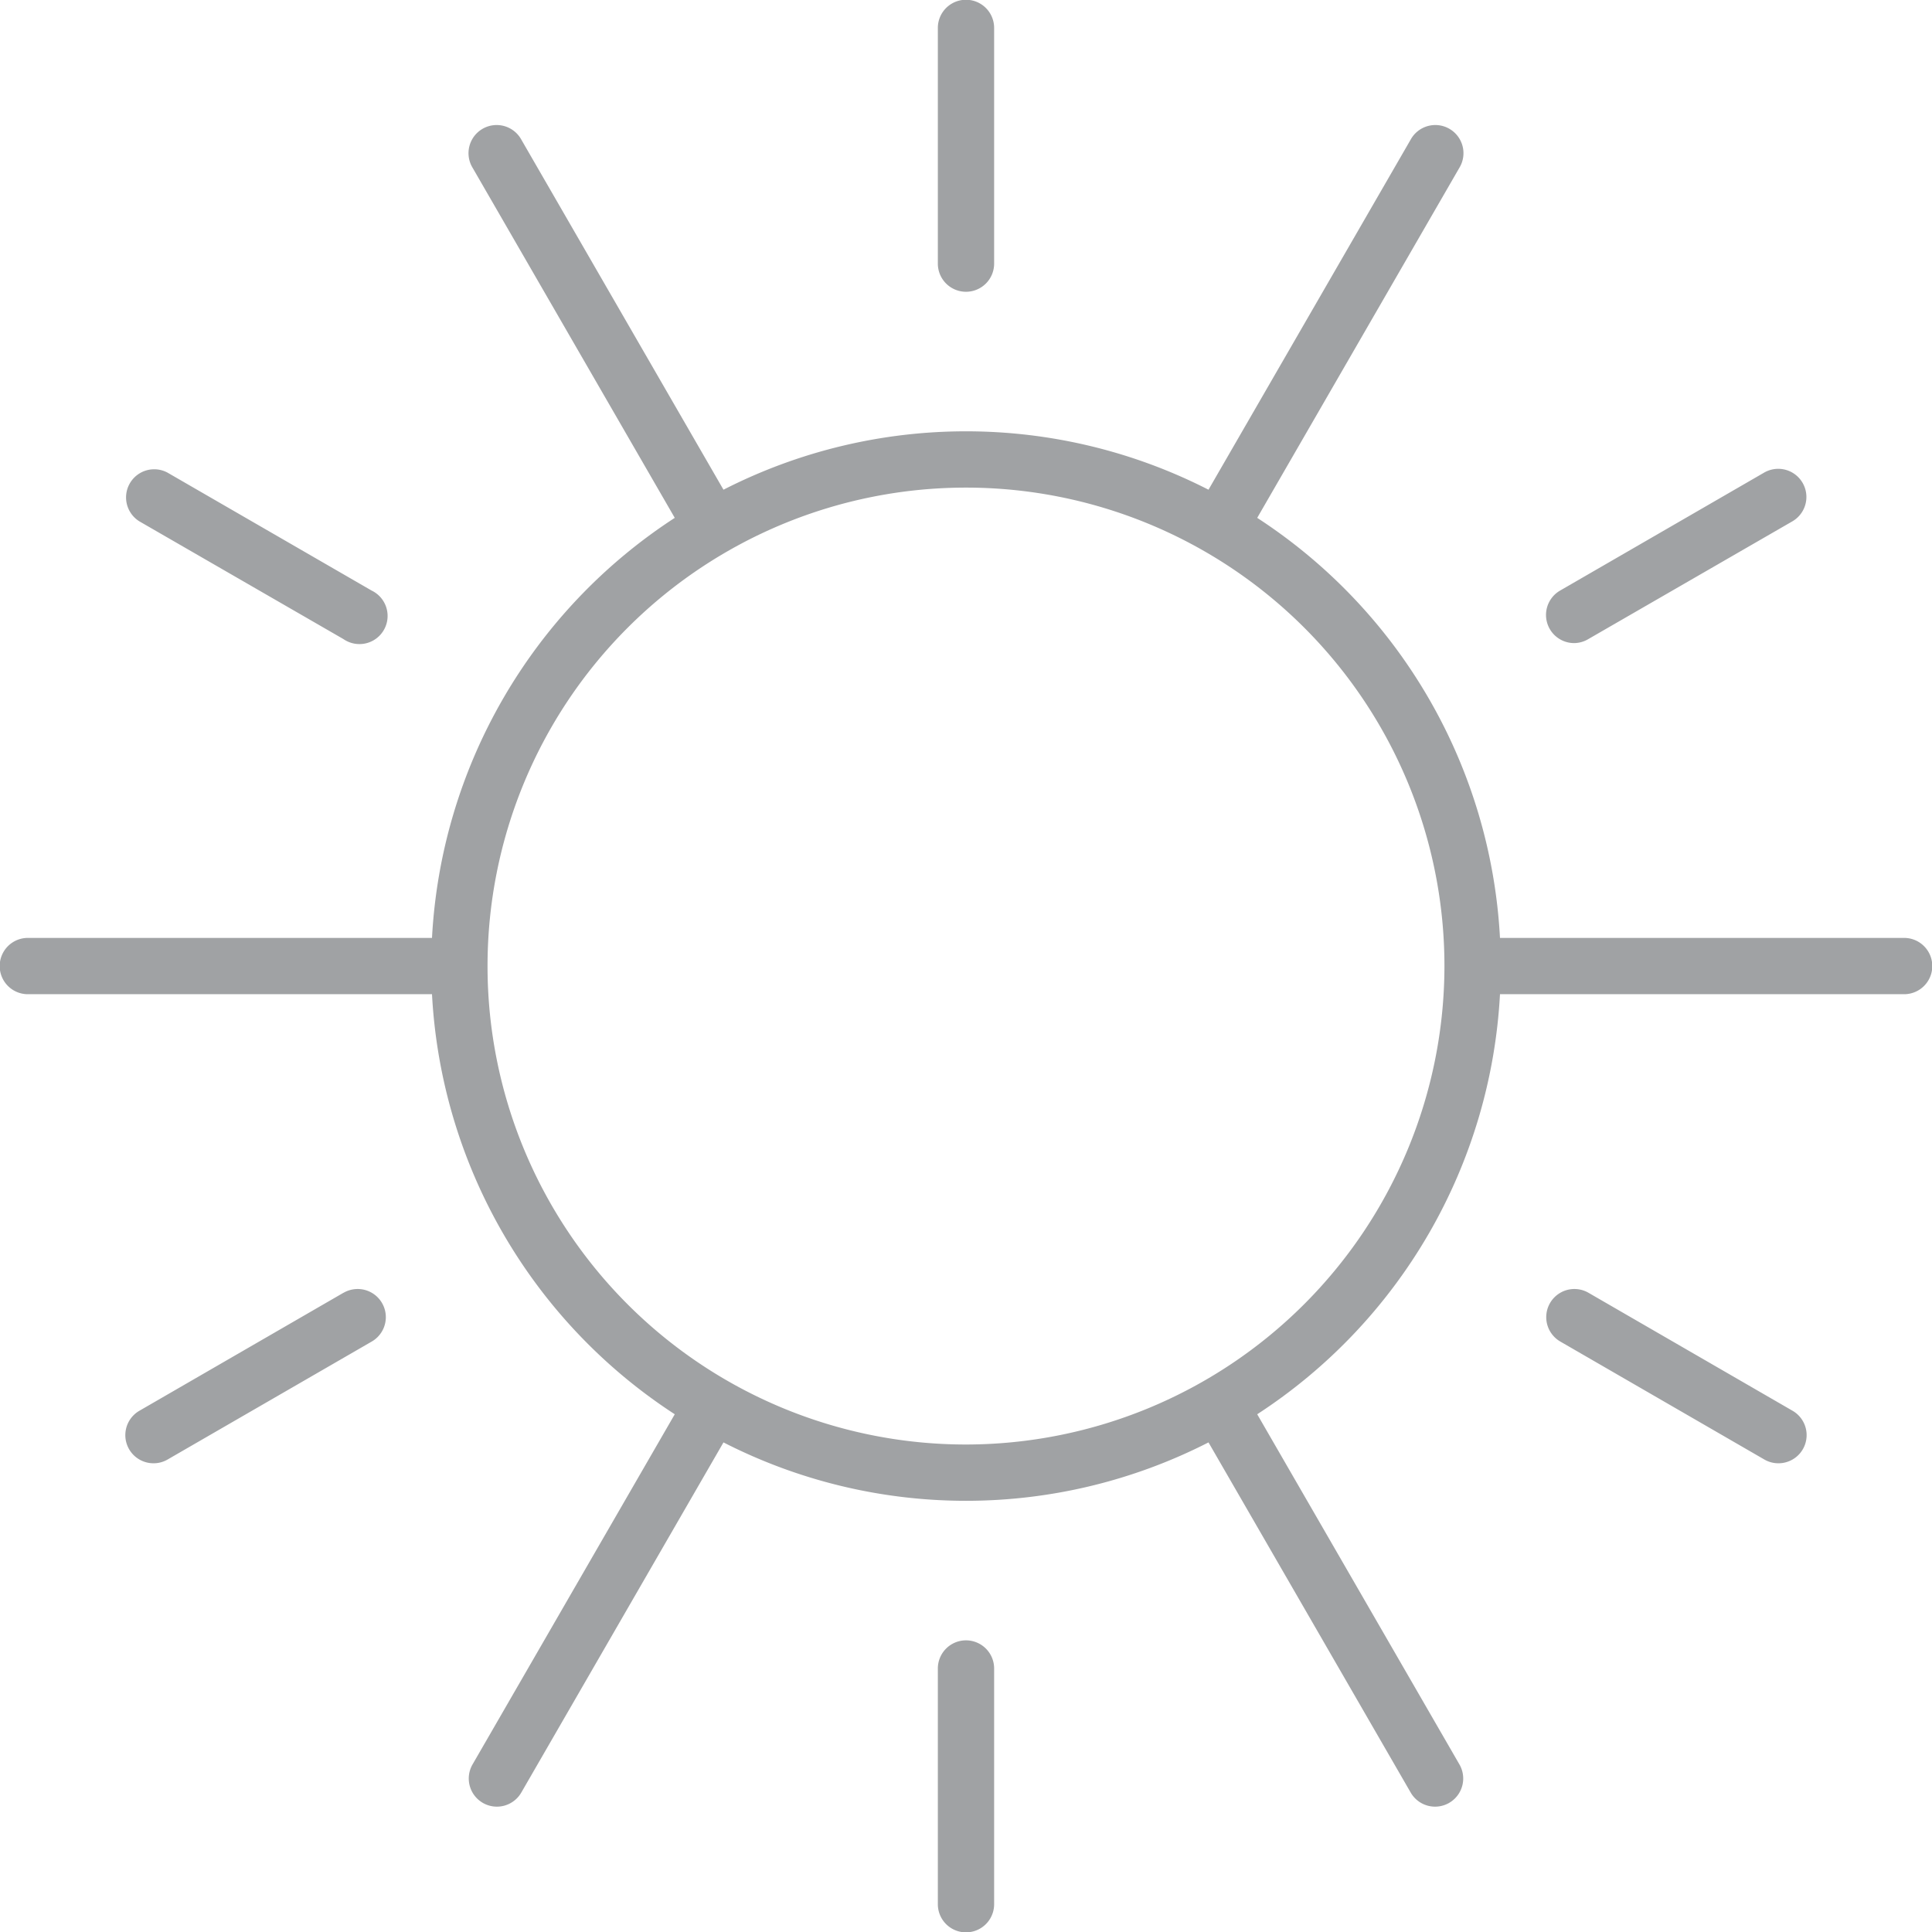
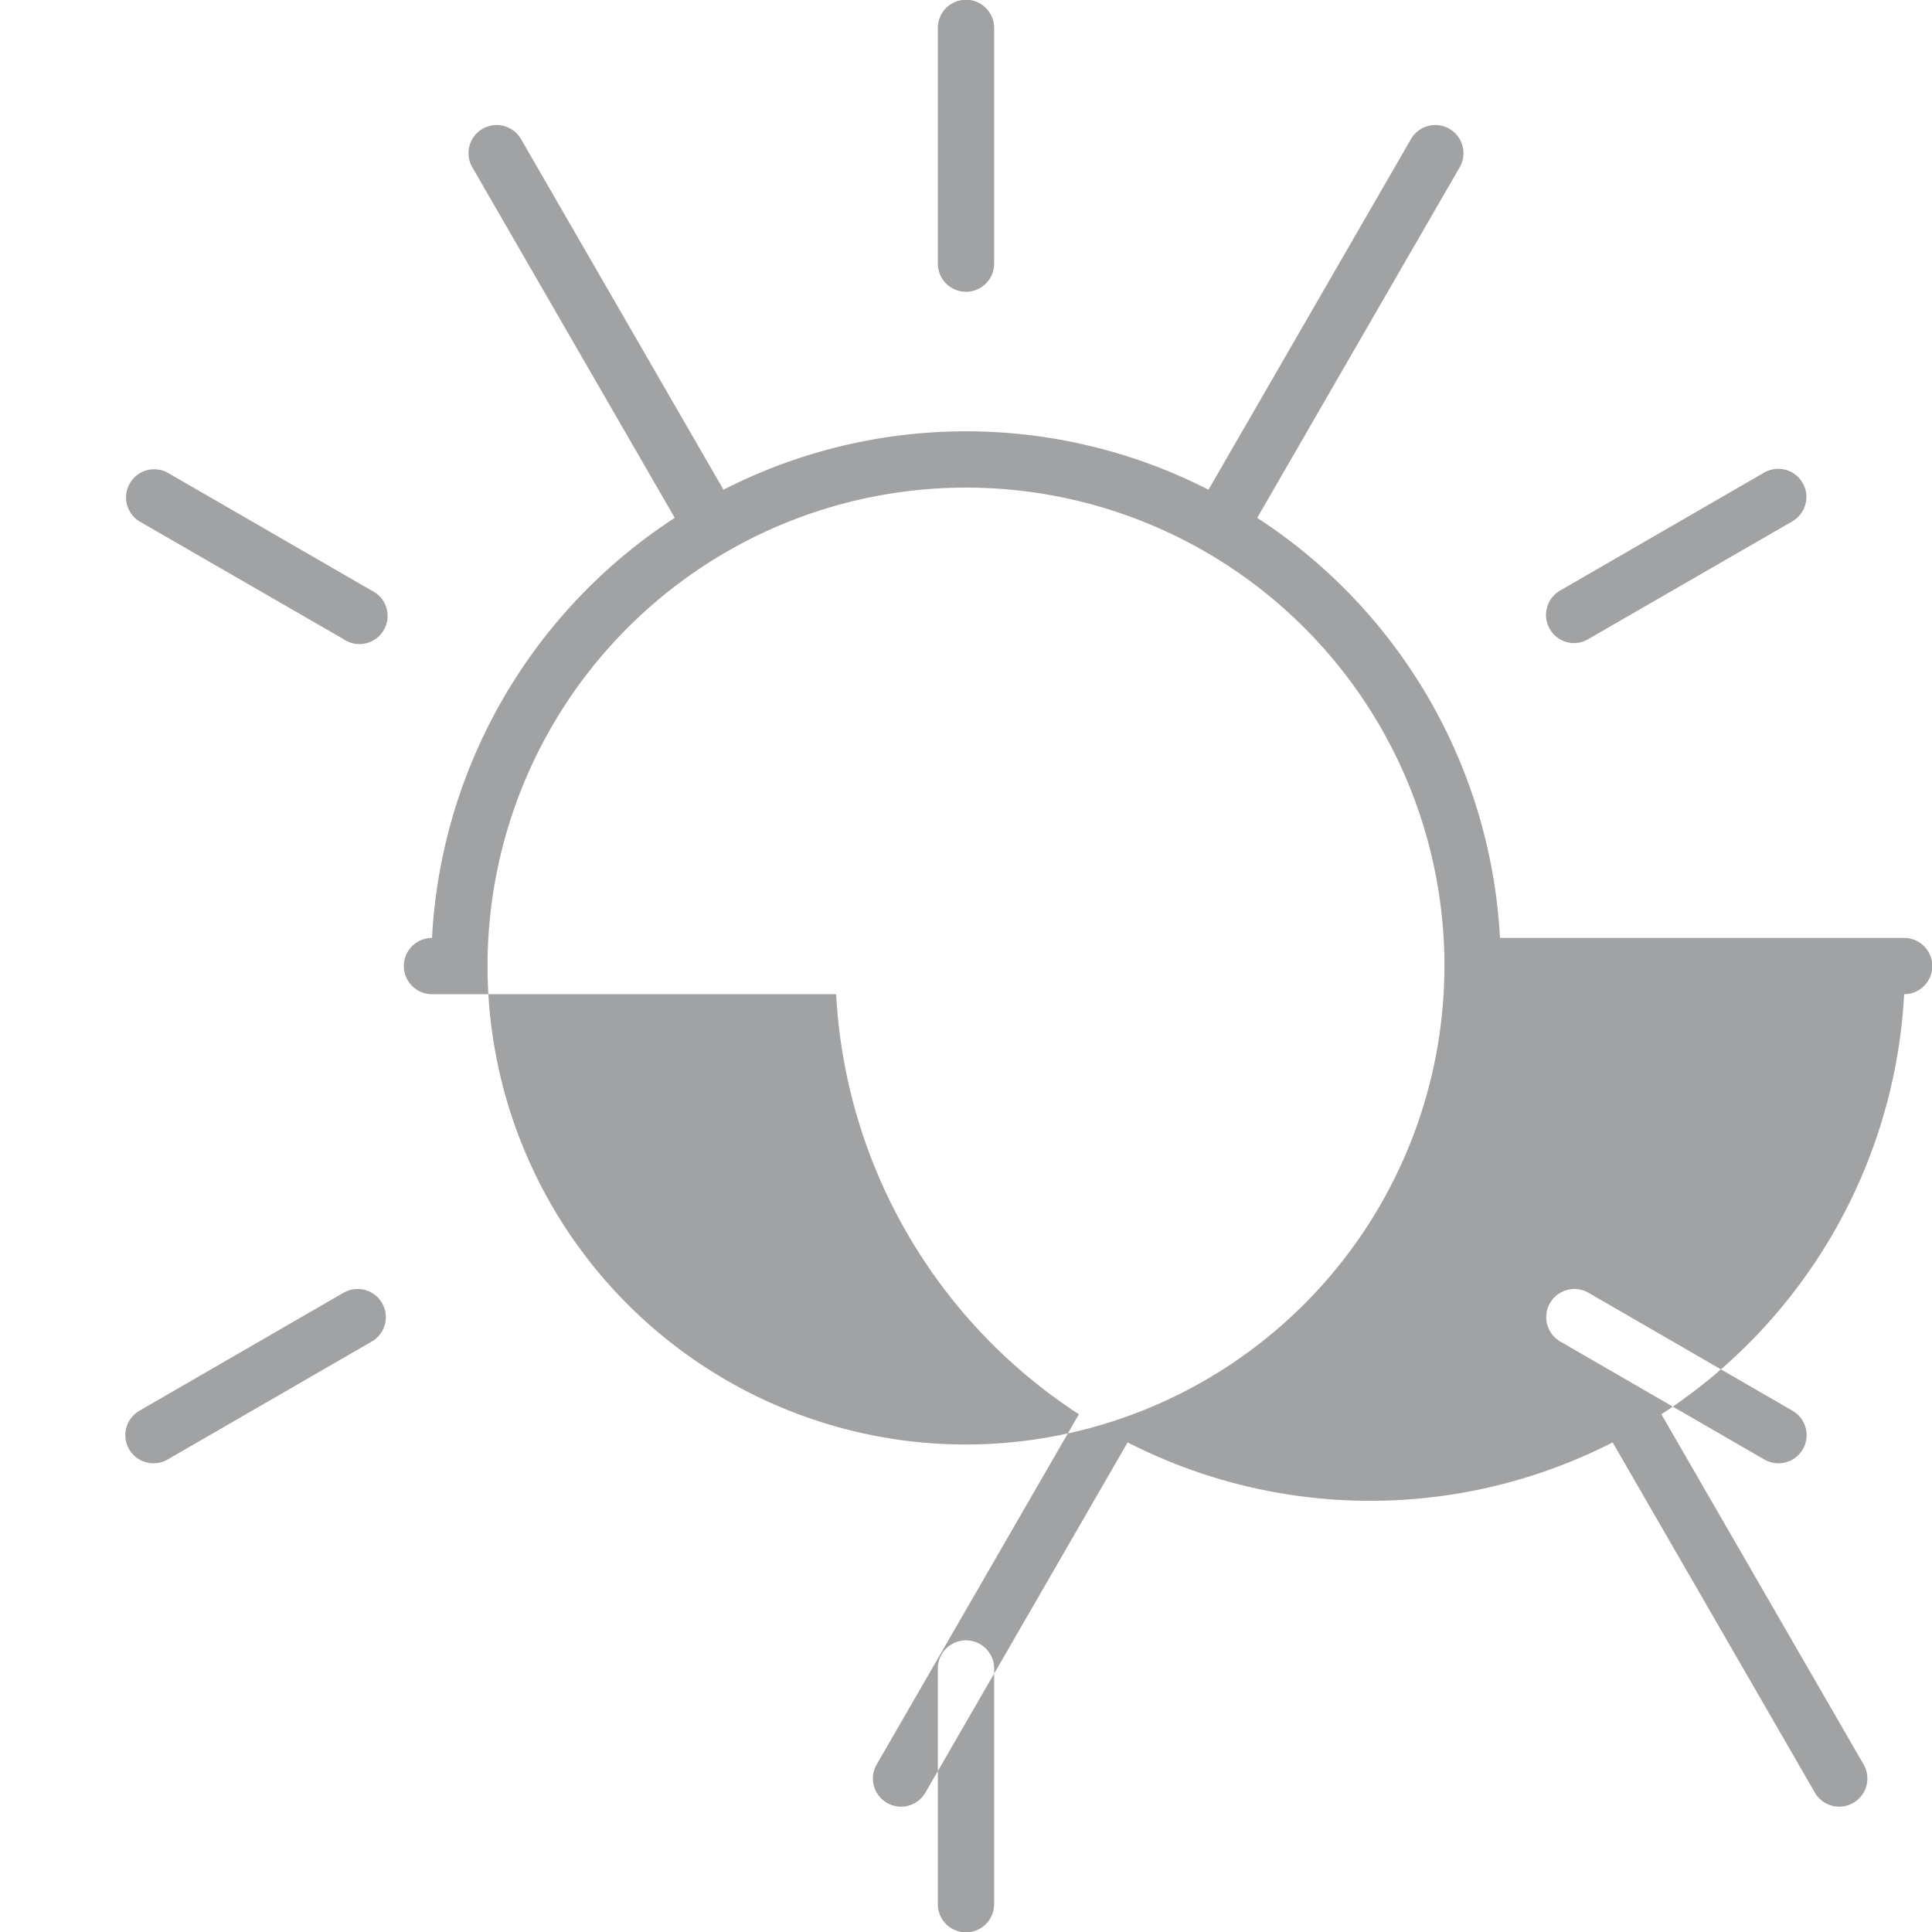
<svg xmlns="http://www.w3.org/2000/svg" width="82.375" height="82.38" viewBox="0 0 82.375 82.38">
  <defs>
    <style>
      .cls-1 {
        fill: #a0a2a4;
        fill-rule: evenodd;
      }
    </style>
  </defs>
-   <path id="icon" class="cls-1" d="M859.5,1405.25a1.2,1.2,0,0,0-1.2,1.2v10.05a1.2,1.2,0,0,0,2.4,0v-10.05A1.2,1.2,0,0,0,859.5,1405.25Zm0-57.5a1.2,1.2,0,0,0,1.2-1.2V1336.5a1.2,1.2,0,0,0-2.4,0v10.05A1.2,1.2,0,0,0,859.5,1347.75Zm35.241,47.71-8.7-5.03a1.2,1.2,0,0,0-1.2,2.08l8.7,5.03a1.187,1.187,0,0,0,.6.16A1.2,1.2,0,0,0,894.741,1395.46Zm-70.483-37.92,8.7,5.02a1.2,1.2,0,1,0,1.2-2.07l-8.705-5.03A1.2,1.2,0,0,0,824.258,1357.54Zm8.7,32.89-8.7,5.03a1.2,1.2,0,0,0,.6,2.24,1.184,1.184,0,0,0,.6-0.16l8.705-5.03A1.2,1.2,0,0,0,832.963,1390.43Zm52.474-27.7a1.2,1.2,0,0,0,.6-0.17l8.7-5.02a1.2,1.2,0,0,0-1.2-2.08l-8.7,5.03A1.2,1.2,0,0,0,885.437,1362.73ZM899.5,1375.3H882.268a22.811,22.811,0,0,0-10.351-17.91l8.622-14.93a1.2,1.2,0,1,0-2.078-1.2l-8.621,14.93a22.714,22.714,0,0,0-20.68,0l-8.621-14.93a1.2,1.2,0,1,0-2.078,1.2l8.622,14.93a22.806,22.806,0,0,0-10.351,17.91H819.5a1.2,1.2,0,0,0,0,2.4h17.232a22.806,22.806,0,0,0,10.351,17.91l-8.622,14.93a1.2,1.2,0,0,0,.439,1.64,1.2,1.2,0,0,0,1.639-.44l8.621-14.93a22.714,22.714,0,0,0,20.68,0l8.621,14.93a1.2,1.2,0,0,0,1.639.44,1.2,1.2,0,0,0,.439-1.64l-8.622-14.93a22.811,22.811,0,0,0,10.351-17.91H899.5A1.2,1.2,0,0,0,899.5,1375.3Zm-40,21.6a20.4,20.4,0,1,1,20.4-20.4A20.423,20.423,0,0,1,859.5,1396.9Z" transform="translate(-818.313 -1335.31)" />
+   <path id="icon" class="cls-1" d="M859.5,1405.25a1.2,1.2,0,0,0-1.2,1.2v10.05a1.2,1.2,0,0,0,2.4,0v-10.05A1.2,1.2,0,0,0,859.5,1405.25Zm0-57.5a1.2,1.2,0,0,0,1.2-1.2V1336.5a1.2,1.2,0,0,0-2.4,0v10.05A1.2,1.2,0,0,0,859.5,1347.75Zm35.241,47.71-8.7-5.03a1.2,1.2,0,0,0-1.2,2.08l8.7,5.03a1.187,1.187,0,0,0,.6.16A1.2,1.2,0,0,0,894.741,1395.46Zm-70.483-37.92,8.7,5.02a1.2,1.2,0,1,0,1.2-2.07l-8.705-5.03A1.2,1.2,0,0,0,824.258,1357.54Zm8.7,32.89-8.7,5.03a1.2,1.2,0,0,0,.6,2.24,1.184,1.184,0,0,0,.6-0.16l8.705-5.03A1.2,1.2,0,0,0,832.963,1390.43Zm52.474-27.7a1.2,1.2,0,0,0,.6-0.17l8.7-5.02a1.2,1.2,0,0,0-1.2-2.08l-8.7,5.03A1.2,1.2,0,0,0,885.437,1362.73ZM899.5,1375.3H882.268a22.811,22.811,0,0,0-10.351-17.91l8.622-14.93a1.2,1.2,0,1,0-2.078-1.2l-8.621,14.93a22.714,22.714,0,0,0-20.68,0l-8.621-14.93a1.2,1.2,0,1,0-2.078,1.2l8.622,14.93a22.806,22.806,0,0,0-10.351,17.91a1.2,1.2,0,0,0,0,2.4h17.232a22.806,22.806,0,0,0,10.351,17.91l-8.622,14.93a1.2,1.2,0,0,0,.439,1.64,1.2,1.2,0,0,0,1.639-.44l8.621-14.93a22.714,22.714,0,0,0,20.68,0l8.621,14.93a1.2,1.2,0,0,0,1.639.44,1.2,1.2,0,0,0,.439-1.64l-8.622-14.93a22.811,22.811,0,0,0,10.351-17.91H899.5A1.2,1.2,0,0,0,899.5,1375.3Zm-40,21.6a20.4,20.4,0,1,1,20.4-20.4A20.423,20.423,0,0,1,859.5,1396.9Z" transform="translate(-818.313 -1335.31)" />
</svg>